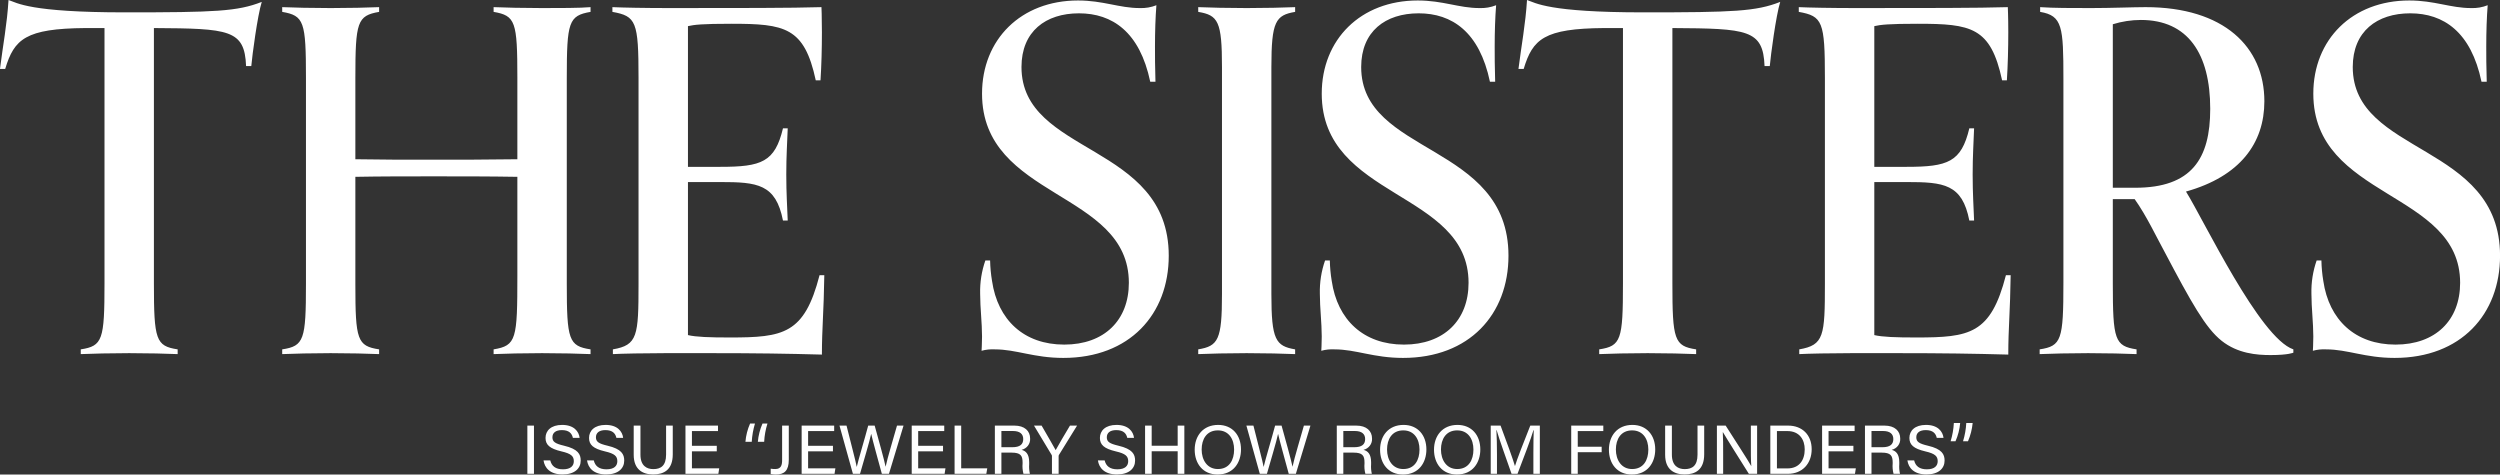
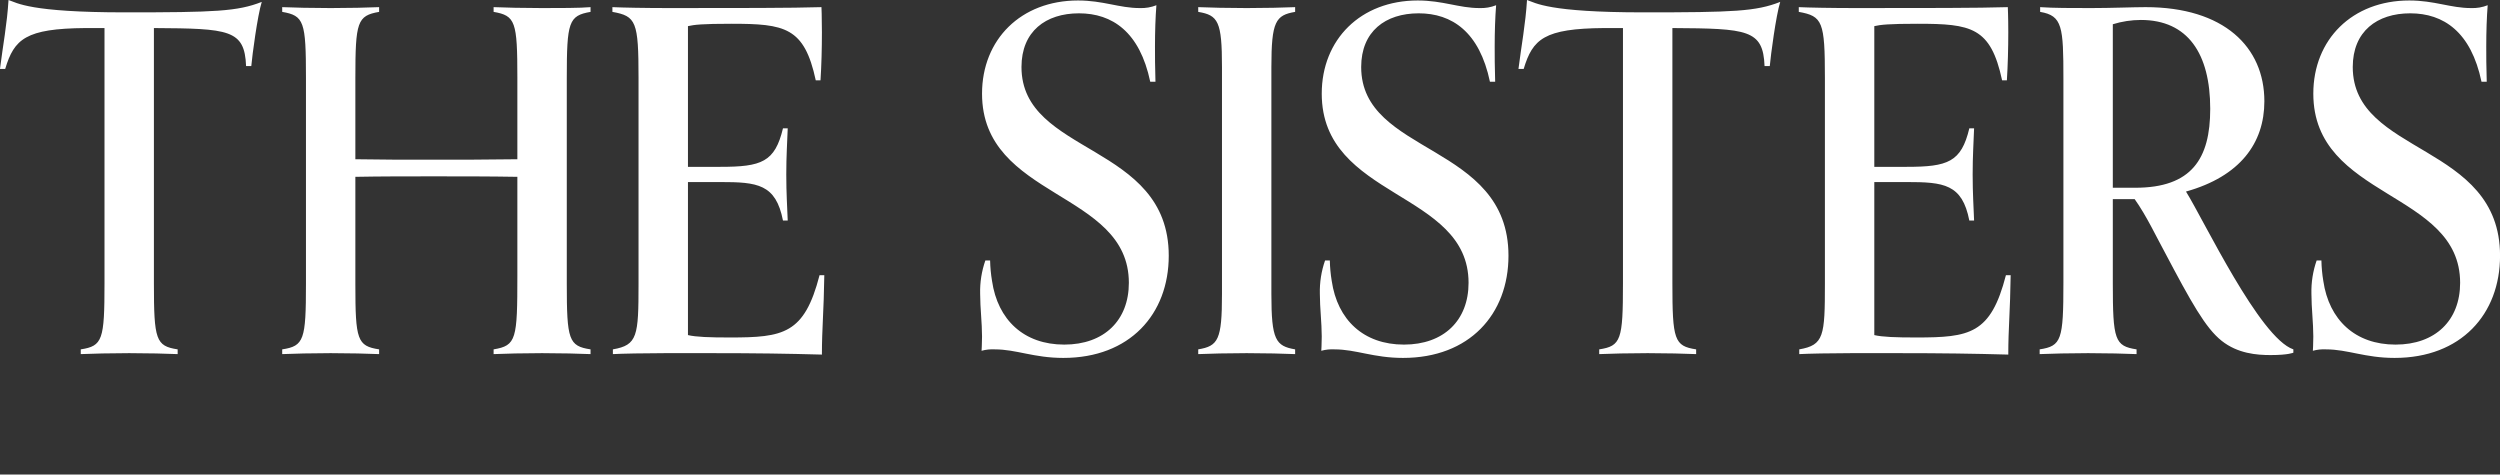
<svg xmlns="http://www.w3.org/2000/svg" width="922" height="175" viewBox="0 0 922 175" fill="none">
  <rect x="0" y="0" width="922" height="175" fill="#333333" stroke="none" />
  <g clip-path="url(#clip0_13_25)">
    <path fill-rule="evenodd" clip-rule="evenodd" d="M65.52 128.846C57.466 127.618 56.76 125.338 56.76 104.478V10.346C84.446 10.523 90.231 10.867 90.752 24.368H92.677C93.03 20.339 94.955 5.787 96.536 0.698C87.599 4.206 79.368 4.559 46.074 4.559C10.854 4.559 6.297 1.051 3.144 -3.05176e-05C2.623 8.765 1.042 17.008 -0.009 25.419H1.916C5.246 14.375 9.45 10.523 31.528 10.346H38.54V104.478C38.54 125.338 37.843 127.618 29.78 128.846V130.595C33.63 130.419 41.163 130.242 47.654 130.242C53.96 130.242 61.846 130.419 65.52 130.595V128.846ZM217.792 128.846C209.728 127.618 209.031 125.338 209.031 104.655V28.75C209.031 8.067 209.728 5.787 217.792 4.382V2.633C214.109 2.977 206.046 2.977 199.917 2.977C193.434 2.977 185.901 2.81 182.042 2.633V4.382C190.105 5.787 190.803 7.89 190.803 28.75V58.728C180.117 58.896 169.254 58.896 158.568 58.896C149.277 58.896 140.172 58.896 131.058 58.728V28.75C131.058 8.067 131.756 5.787 139.819 4.382V2.633C136.136 2.81 128.25 2.977 121.944 2.977C115.462 2.977 107.929 2.81 104.078 2.633V4.382C112.132 5.787 112.839 7.89 112.839 28.75V104.655C112.839 125.338 112.132 127.618 104.078 128.846V130.595C107.929 130.419 115.638 130.242 121.944 130.242C128.25 130.242 136.136 130.419 139.819 130.595V128.846C131.756 127.618 131.058 125.338 131.058 104.999V65.214C140.517 65.037 150.152 65.037 159.796 65.037C170.128 65.037 180.47 65.037 190.803 65.214V101.5C190.803 125.161 190.458 127.441 182.042 128.846V130.595C185.901 130.419 193.434 130.242 199.917 130.242C206.222 130.242 214.109 130.419 217.792 130.595V128.846ZM302.246 101.5C296.639 123.235 288.929 124.463 269.129 124.463C261.595 124.463 256.694 124.287 253.718 123.58V67.14H265.631C279.294 67.14 286.129 67.838 288.761 81.338H290.51C290.333 76.258 289.98 71.522 289.98 64.33C289.98 57.324 290.333 52.588 290.51 47.331H288.761C285.776 59.78 280.875 61.529 265.631 61.529H253.718V9.639C255.987 9.118 258.972 8.765 269.658 8.765C289.458 8.765 296.638 9.993 300.851 29.625H302.6C302.953 24.191 303.121 17.883 303.121 11.919C303.121 6.141 302.953 2.633 302.953 2.633C292.435 2.977 271.239 2.977 247.227 2.977C237.768 2.977 229.537 2.81 225.855 2.633V4.382C234.615 5.964 235.49 7.89 235.49 28.75V104.655C235.49 123.933 235.137 127.264 226.031 128.846V130.595C229.184 130.419 237.945 130.242 245.302 130.242H262.302C279.117 130.242 290.156 130.418 303.121 130.772C303.121 120.956 303.827 114.815 304.004 101.5H302.246ZM426.134 30.155C425.957 25.066 425.957 19.986 425.957 17.176C425.957 11.742 426.134 6.308 426.478 1.926C424.531 2.702 422.443 3.06 420.349 2.977C412.816 2.977 406.855 0.177 397.573 0.177C376.545 0.177 362.176 14.552 362.176 34.537C362.176 73.448 416.322 70.294 416.322 104.301C416.322 118.146 407.208 127.088 392.495 127.088C377.596 127.088 367.961 117.978 365.859 103.603C365.441 101.109 365.205 98.587 365.153 96.058H363.404C362.023 99.998 361.37 104.156 361.479 108.33C361.479 113.596 362.176 119.03 362.176 124.11C362.176 126.743 362 129.367 362 129.367C363.597 128.928 365.256 128.752 366.91 128.846C374.797 128.846 381.279 132 392.142 132C416.666 132 431.035 115.867 431.035 94.308C431.035 52.588 376.722 57.324 376.722 24.721C376.722 11.574 385.659 4.912 397.926 4.912C410.193 4.912 420.349 11.742 424.208 30.155H426.134ZM477.647 128.846C470.467 127.618 468.886 125.338 468.886 108.507V24.721C468.886 7.89 470.467 5.61 477.647 4.382V2.633C473.973 2.81 466.087 2.977 459.772 2.977C453.29 2.977 445.757 2.81 441.906 2.633V4.382C449.263 5.61 450.667 7.89 450.667 24.721V108.507C450.667 125.338 449.263 127.618 441.906 128.846V130.595C445.757 130.419 453.29 130.242 459.772 130.242C466.087 130.242 473.973 130.419 477.647 130.595V128.846ZM551.416 30.155C551.239 25.066 551.239 19.986 551.239 17.176C551.239 11.742 551.416 6.308 551.769 1.926C549.82 2.703 547.728 3.061 545.631 2.977C538.098 2.977 532.146 0.177 522.855 0.177C501.828 0.177 487.459 14.552 487.459 34.537C487.459 73.448 541.604 70.294 541.604 104.301C541.604 118.146 532.49 127.088 517.777 127.088C502.878 127.088 493.243 117.978 491.142 103.603C490.726 101.108 490.493 98.587 490.444 96.058H488.686C487.31 99.999 486.657 104.157 486.761 108.33C486.761 113.596 487.459 119.03 487.459 124.11C487.459 126.743 487.291 129.367 487.291 129.367C488.886 128.927 490.541 128.751 492.192 128.846C500.079 128.846 506.561 132 517.424 132C541.958 132 556.326 115.867 556.326 94.308C556.326 52.588 502.004 57.324 502.004 24.721C502.004 11.574 510.942 4.912 523.209 4.912C535.475 4.912 545.632 11.742 549.491 30.155H551.416ZM625.538 128.846C617.475 127.618 616.777 125.338 616.777 104.478V10.346C644.464 10.523 650.24 10.867 650.769 24.368H652.695C653.048 20.339 654.973 5.787 656.545 0.698C647.617 4.206 639.377 4.559 606.091 4.559C570.872 4.559 566.315 1.051 563.162 -3.05176e-05C562.632 8.765 561.06 17.008 560.009 25.419H561.934C565.264 14.375 569.467 10.523 591.546 10.346H598.549V104.478C598.549 125.338 597.852 127.618 589.789 128.846V130.595C593.648 130.419 601.181 130.242 607.663 130.242C613.969 130.242 621.855 130.419 625.538 130.595V128.846ZM739.781 101.5C734.173 123.235 726.464 124.463 706.664 124.463C699.13 124.463 694.229 124.287 691.244 123.58V67.14H703.158C716.829 67.14 723.664 67.838 726.287 81.338H728.044C727.868 76.258 727.515 71.522 727.515 64.33C727.515 57.324 727.868 52.588 728.044 47.331H726.287C723.311 59.78 718.401 61.529 703.158 61.529H691.244V9.639C693.522 9.118 696.499 8.765 707.194 8.765C726.994 8.765 734.173 9.993 738.377 29.625H740.135C740.479 24.191 740.656 17.883 740.656 11.919C740.656 6.141 740.479 2.633 740.479 2.633C729.97 2.977 708.765 2.977 684.762 2.977C675.303 2.977 667.063 2.81 663.39 2.633V4.382C672.15 5.964 673.025 7.89 673.025 28.75V104.655C673.025 123.933 672.671 127.264 663.566 128.846V130.595C666.719 130.419 675.48 130.242 682.836 130.242H699.828C716.652 130.242 727.691 130.418 740.656 130.772C740.656 120.956 741.362 114.815 741.53 101.5H739.781ZM845.794 128.846C833.35 124.631 812.852 81.338 806.194 70.647C826.17 65.037 835.099 52.765 835.099 37.338C835.099 17.353 820.209 2.633 791.295 2.633C786.915 2.633 778.507 2.977 771.151 2.977C763.962 2.977 757.303 2.977 752.402 2.633V4.382C760.632 5.787 760.986 9.816 760.986 29.104V104.301C760.986 125.338 760.288 127.618 752.225 128.846V130.595C756.084 130.419 763.785 130.242 770.1 130.242C776.414 130.242 784.292 130.419 787.966 130.595V128.846C779.911 127.618 779.205 125.338 779.205 104.478V73.448H787.268C791.648 79.589 795.508 87.823 798.307 92.904C808.119 111.484 813.374 120.956 819.335 125.683C825.296 130.41 832.299 130.949 837.377 130.949C844.036 130.949 845.794 130.065 845.794 130.065V128.846ZM779.205 69.243V8.941C782.554 7.903 786.04 7.37 789.547 7.36C806.891 7.36 815.131 19.809 815.131 40.148C815.131 58.552 808.296 69.243 787.445 69.243H779.205ZM917.107 30.155C916.931 25.066 916.931 19.986 916.931 17.176C916.931 11.742 917.107 6.308 917.461 1.926C915.511 2.702 913.42 3.06 911.323 2.977C903.79 2.977 897.837 0.177 888.547 0.177C867.519 0.177 853.15 14.552 853.15 34.537C853.15 73.448 907.296 70.294 907.296 104.301C907.296 118.146 898.182 127.088 883.469 127.088C868.57 127.088 858.935 117.978 856.833 103.603C856.418 101.108 856.184 98.587 856.135 96.058H854.378C853.001 99.999 852.349 104.157 852.453 108.33C852.453 113.596 853.15 119.03 853.15 124.11C853.15 126.743 852.982 129.367 852.982 129.367C854.577 128.927 856.233 128.751 857.884 128.846C865.77 128.846 872.253 132 883.115 132C907.649 132 922.018 115.867 922.018 94.308C922.018 52.588 867.696 57.324 867.696 24.721C867.696 11.574 876.633 4.912 888.9 4.912C901.167 4.912 911.323 11.742 915.182 30.155H917.107Z" fill="white" />
  </g>
  <g clip-path="url(#clip1_13_25)">
-     <path fill-rule="evenodd" clip-rule="evenodd" d="M194.491 156.962V174.745H196.927V156.962H194.491ZM200.449 169.788C200.847 172.522 202.833 174.974 207.467 174.974C211.968 174.974 214.166 172.726 214.166 169.865C214.166 167.565 213.239 165.598 207.996 164.372C204.766 163.605 203.733 162.941 203.733 161.28C203.733 159.594 204.978 158.623 207.228 158.623C209.93 158.623 210.936 159.926 211.28 161.484H213.769C213.504 159.16 211.704 156.707 207.308 156.707C203.203 156.707 201.191 158.853 201.191 161.51C201.191 164.014 202.7 165.445 207.043 166.467C210.724 167.31 211.624 168.306 211.624 170.095C211.624 171.781 210.486 173.084 207.626 173.084C204.951 173.084 203.442 171.934 202.939 169.788H200.449ZM216.497 169.788C216.894 172.522 218.88 174.974 223.514 174.974C228.016 174.974 230.213 172.726 230.213 169.865C230.213 167.565 229.287 165.598 224.043 164.372C220.813 163.605 219.78 162.941 219.78 161.28C219.78 159.594 221.025 158.623 223.276 158.623C225.977 158.623 226.983 159.926 227.327 161.484H229.816C229.551 159.16 227.751 156.707 223.355 156.707C219.25 156.707 217.238 158.853 217.238 161.51C217.238 164.014 218.747 165.445 223.09 166.467C226.771 167.31 227.671 168.306 227.671 170.095C227.671 171.781 226.533 173.084 223.673 173.084C220.998 173.084 219.489 171.934 218.986 169.788H216.497ZM233.709 156.962V167.719C233.709 173.186 237.045 174.974 240.885 174.974C244.804 174.974 248.114 173.314 248.114 167.54V156.962H245.652V167.667C245.652 171.781 243.692 173.007 240.938 173.007C238.581 173.007 236.198 171.857 236.198 167.667V156.962H233.709ZM264.347 164.423H255.185V158.981H264.797V156.962H252.801V174.745H264.929L265.247 172.726H255.185V166.441H264.347V164.423ZM281.215 156.196C280.273 158.342 279.692 160.619 279.494 162.941H281.824C281.938 160.652 282.347 158.387 283.042 156.196H281.215ZM276.634 156.196C275.687 158.34 275.105 160.618 274.913 162.941H277.243C277.375 160.656 277.775 158.394 278.435 156.196H276.634ZM290.907 156.962H288.444V169.635C288.444 171.398 288.153 172.982 285.929 172.982C285.361 172.987 284.794 172.944 284.234 172.854V174.821C284.871 174.941 285.518 175.001 286.167 175C289.265 175 290.907 173.569 290.907 169.558V156.962ZM307.192 164.423H298.03V158.981H307.643V156.962H295.647V174.745H307.775L308.093 172.726H298.03V166.441H307.192V164.423ZM317.175 174.745C318.341 170.657 320.724 162.711 321.28 160.054H321.307C321.757 162.174 324.113 170.657 325.226 174.745H327.847L333.223 156.962H330.813C329.807 160.616 327.238 169.022 326.629 172.087H326.603C326.205 169.967 323.69 160.948 322.578 156.962H320.194C319.003 161.51 316.461 169.89 315.984 172.164H315.957C315.613 170.146 313.627 162.788 312.197 156.962H309.602L314.554 174.745H317.175ZM347.787 164.423H338.625V158.981H348.237V156.962H336.242V174.745H348.37L348.687 172.726H338.625V166.441H347.787V164.423ZM352.05 174.745H363.755L364.099 172.726H354.487V156.962H352.05V174.745ZM373.076 166.926C376.386 166.926 377.128 168.025 377.128 170.554V170.912C377.017 172.198 377.125 173.492 377.445 174.745H379.828C379.563 173.588 379.474 172.4 379.564 171.219V170.452C379.564 167.386 378.266 166.288 376.757 165.905C377.706 165.671 378.541 165.124 379.116 164.358C379.692 163.593 379.972 162.658 379.908 161.714C379.908 158.955 377.895 156.962 374.109 156.962H366.906V174.745H369.316V166.926H373.076ZM369.316 158.955H373.606C376.095 158.955 377.366 160.028 377.366 161.919C377.366 163.912 376.148 164.934 373.314 164.934H369.316V158.955ZM390.421 174.745V168.255C390.411 168.095 390.448 167.936 390.527 167.795L397.226 156.962H394.604C392.883 159.849 390.129 164.474 389.335 166.007C388.488 164.448 385.813 159.849 384.145 156.962H381.338L387.826 167.744C387.925 167.887 387.971 168.058 387.958 168.229V174.745H390.421ZM404.906 169.788C405.303 172.522 407.289 174.974 411.923 174.974C416.425 174.974 418.623 172.726 418.623 169.865C418.623 167.565 417.696 165.598 412.453 164.372C409.222 163.605 408.189 162.941 408.189 161.28C408.189 159.594 409.434 158.623 411.685 158.623C414.386 158.623 415.392 159.926 415.736 161.484H418.225C417.96 159.16 416.16 156.707 411.764 156.707C407.66 156.707 405.647 158.853 405.647 161.51C405.647 164.014 407.156 165.445 411.499 166.467C415.18 167.31 416.08 168.306 416.08 170.095C416.08 171.781 414.942 173.084 412.082 173.084C409.407 173.084 407.898 171.934 407.395 169.788H404.906ZM422.303 174.745H424.739V166.416H434.325V174.745H436.788V156.962H434.325V164.397H424.739V156.962H422.303V174.745ZM449.26 156.707C443.673 156.707 440.601 160.769 440.601 165.853C440.601 170.963 443.62 175 449.049 175C454.848 175 457.681 170.657 457.681 165.751C457.681 160.463 454.451 156.707 449.26 156.707ZM449.154 158.725C453.206 158.725 455.139 161.97 455.139 165.802C455.139 169.584 453.418 172.982 449.154 172.982C445.182 172.982 443.17 169.609 443.17 165.777C443.17 161.996 444.997 158.725 449.154 158.725ZM467.241 174.745C468.406 170.657 470.789 162.711 471.345 160.054H471.372C471.822 162.174 474.179 170.657 475.291 174.745H477.912L483.288 156.962H480.878C479.872 160.616 477.303 169.022 476.694 172.087H476.668C476.271 169.967 473.755 160.948 472.643 156.962H470.26C469.068 161.51 466.526 169.89 466.049 172.164H466.023C465.678 170.146 463.692 162.788 462.262 156.962H459.667L464.619 174.745H467.241ZM499.176 166.926C502.486 166.926 503.228 168.025 503.228 170.554V170.912C503.117 172.198 503.225 173.492 503.546 174.745H505.929C505.663 173.588 505.574 172.4 505.664 171.219V170.452C505.664 167.386 504.366 166.288 502.857 165.905C503.806 165.671 504.641 165.124 505.217 164.358C505.792 163.593 506.072 162.658 506.008 161.714C506.008 158.955 503.996 156.962 500.209 156.962H493.006V174.745H495.416V166.926H499.176ZM495.416 158.955H499.706C502.195 158.955 503.466 160.028 503.466 161.919C503.466 163.912 502.248 164.934 499.414 164.934H495.416V158.955ZM517.633 156.707C512.046 156.707 508.974 160.769 508.974 165.853C508.974 170.963 511.993 175 517.421 175C523.221 175 526.054 170.657 526.054 165.751C526.054 160.463 522.823 156.707 517.633 156.707ZM517.527 158.725C521.579 158.725 523.512 161.97 523.512 165.802C523.512 169.584 521.79 172.982 517.527 172.982C513.555 172.982 511.543 169.609 511.543 165.777C511.543 161.996 513.37 158.725 517.527 158.725ZM537.52 156.707C531.933 156.707 528.861 160.769 528.861 165.853C528.861 170.963 531.88 175 537.308 175C543.107 175 545.941 170.657 545.941 165.751C545.941 160.463 542.71 156.707 537.52 156.707ZM537.414 158.725C541.466 158.725 543.399 161.97 543.399 165.802C543.399 169.584 541.677 172.982 537.414 172.982C533.442 172.982 531.429 169.609 531.429 165.777C531.429 161.996 533.257 158.725 537.414 158.725ZM565.51 174.745H567.893V156.962H564.371C562.2 162.353 559.181 170.146 558.731 171.857H558.704C558.069 169.609 555.5 162.481 553.408 156.962H549.78V174.745H552.084V167.667C552.084 164.601 552.005 160.667 551.872 158.598H551.952C552.773 161.638 555.871 170.197 557.46 174.745H559.658C561.776 169.149 564.742 161.536 565.536 158.649H565.642C565.563 160.514 565.51 163.861 565.51 167.182V174.745ZM579.465 174.745H581.875V166.773H590.693V164.755H581.875V158.981H591.302V156.962H579.465V174.745ZM602.026 156.707C596.439 156.707 593.367 160.769 593.367 165.853C593.367 170.963 596.386 175 601.815 175C607.614 175 610.447 170.657 610.447 165.751C610.447 160.463 607.217 156.707 602.026 156.707ZM601.921 158.725C605.972 158.725 607.905 161.97 607.905 165.802C607.905 169.584 606.184 172.982 601.921 172.982C597.949 172.982 595.936 169.609 595.936 165.777C595.936 161.996 597.763 158.725 601.921 158.725ZM614.102 156.962V167.719C614.102 173.186 617.438 174.974 621.278 174.974C625.197 174.974 628.507 173.314 628.507 167.54V156.962H626.044V167.667C626.044 171.781 624.085 173.007 621.331 173.007C618.974 173.007 616.591 171.857 616.591 167.667V156.962H614.102ZM635.498 174.745V167.642C635.498 164.423 635.498 161.408 635.365 159.39H635.418C636.557 161.382 642.542 170.887 644.978 174.745H648.023V156.962H645.719V163.912C645.719 166.799 645.693 169.609 645.878 171.883H645.852C644.819 169.967 639.073 161.127 636.425 156.962H633.194V174.745H635.498ZM652.896 174.745H659.383C664.732 174.745 668.148 170.938 668.148 165.675C668.148 160.386 664.653 156.962 659.463 156.962H652.896V174.745ZM655.332 158.981H659.198C663.7 158.981 665.58 162.226 665.58 165.726C665.58 169.737 663.541 172.752 659.198 172.752H655.332V158.981ZM683.534 164.423H674.371V158.981H683.984V156.962H671.988V174.745H684.116L684.434 172.726H674.371V166.441H683.534V164.423ZM693.967 166.926C697.277 166.926 698.018 168.025 698.018 170.554V170.912C697.908 172.198 698.016 173.492 698.336 174.745H700.719C700.454 173.588 700.364 172.4 700.455 171.219V170.452C700.455 167.386 699.157 166.288 697.648 165.905C698.597 165.671 699.432 165.124 700.007 164.358C700.583 163.593 700.863 162.658 700.799 161.714C700.799 158.955 698.786 156.962 695 156.962H687.797V174.745H690.207V166.926H693.967ZM690.207 158.955H694.496C696.986 158.955 698.257 160.028 698.257 161.919C698.257 163.912 697.039 164.934 694.205 164.934H690.207V158.955ZM703.447 169.788C703.844 172.522 705.83 174.974 710.464 174.974C714.966 174.974 717.164 172.726 717.164 169.865C717.164 167.565 716.237 165.598 710.994 164.372C707.763 163.605 706.731 162.941 706.731 161.28C706.731 159.594 707.975 158.623 710.226 158.623C712.927 158.623 713.933 159.926 714.278 161.484H716.767C716.502 159.16 714.701 156.707 710.305 156.707C706.201 156.707 704.188 158.853 704.188 161.51C704.188 164.014 705.698 165.445 710.041 166.467C713.721 167.31 714.622 168.306 714.622 170.095C714.622 171.781 713.483 173.084 710.623 173.084C707.949 173.084 706.439 171.934 705.936 169.788H703.447ZM721.189 162.736C722.131 160.591 722.712 158.314 722.91 155.991H720.58C720.463 158.278 720.063 160.542 719.388 162.736H721.189ZM725.797 162.736C726.719 160.585 727.3 158.311 727.518 155.991H725.161C725.042 158.277 724.642 160.542 723.969 162.736H725.797Z" fill="white" />
-   </g>
+     </g>
  <defs>
    <clipPath id="clip0_13_25">
      <rect width="922" height="132" fill="white" />
    </clipPath>
    <clipPath id="clip1_13_25">
      <rect width="533" height="19" fill="white" transform="translate(194.5 156)" />
    </clipPath>
  </defs>
</svg>